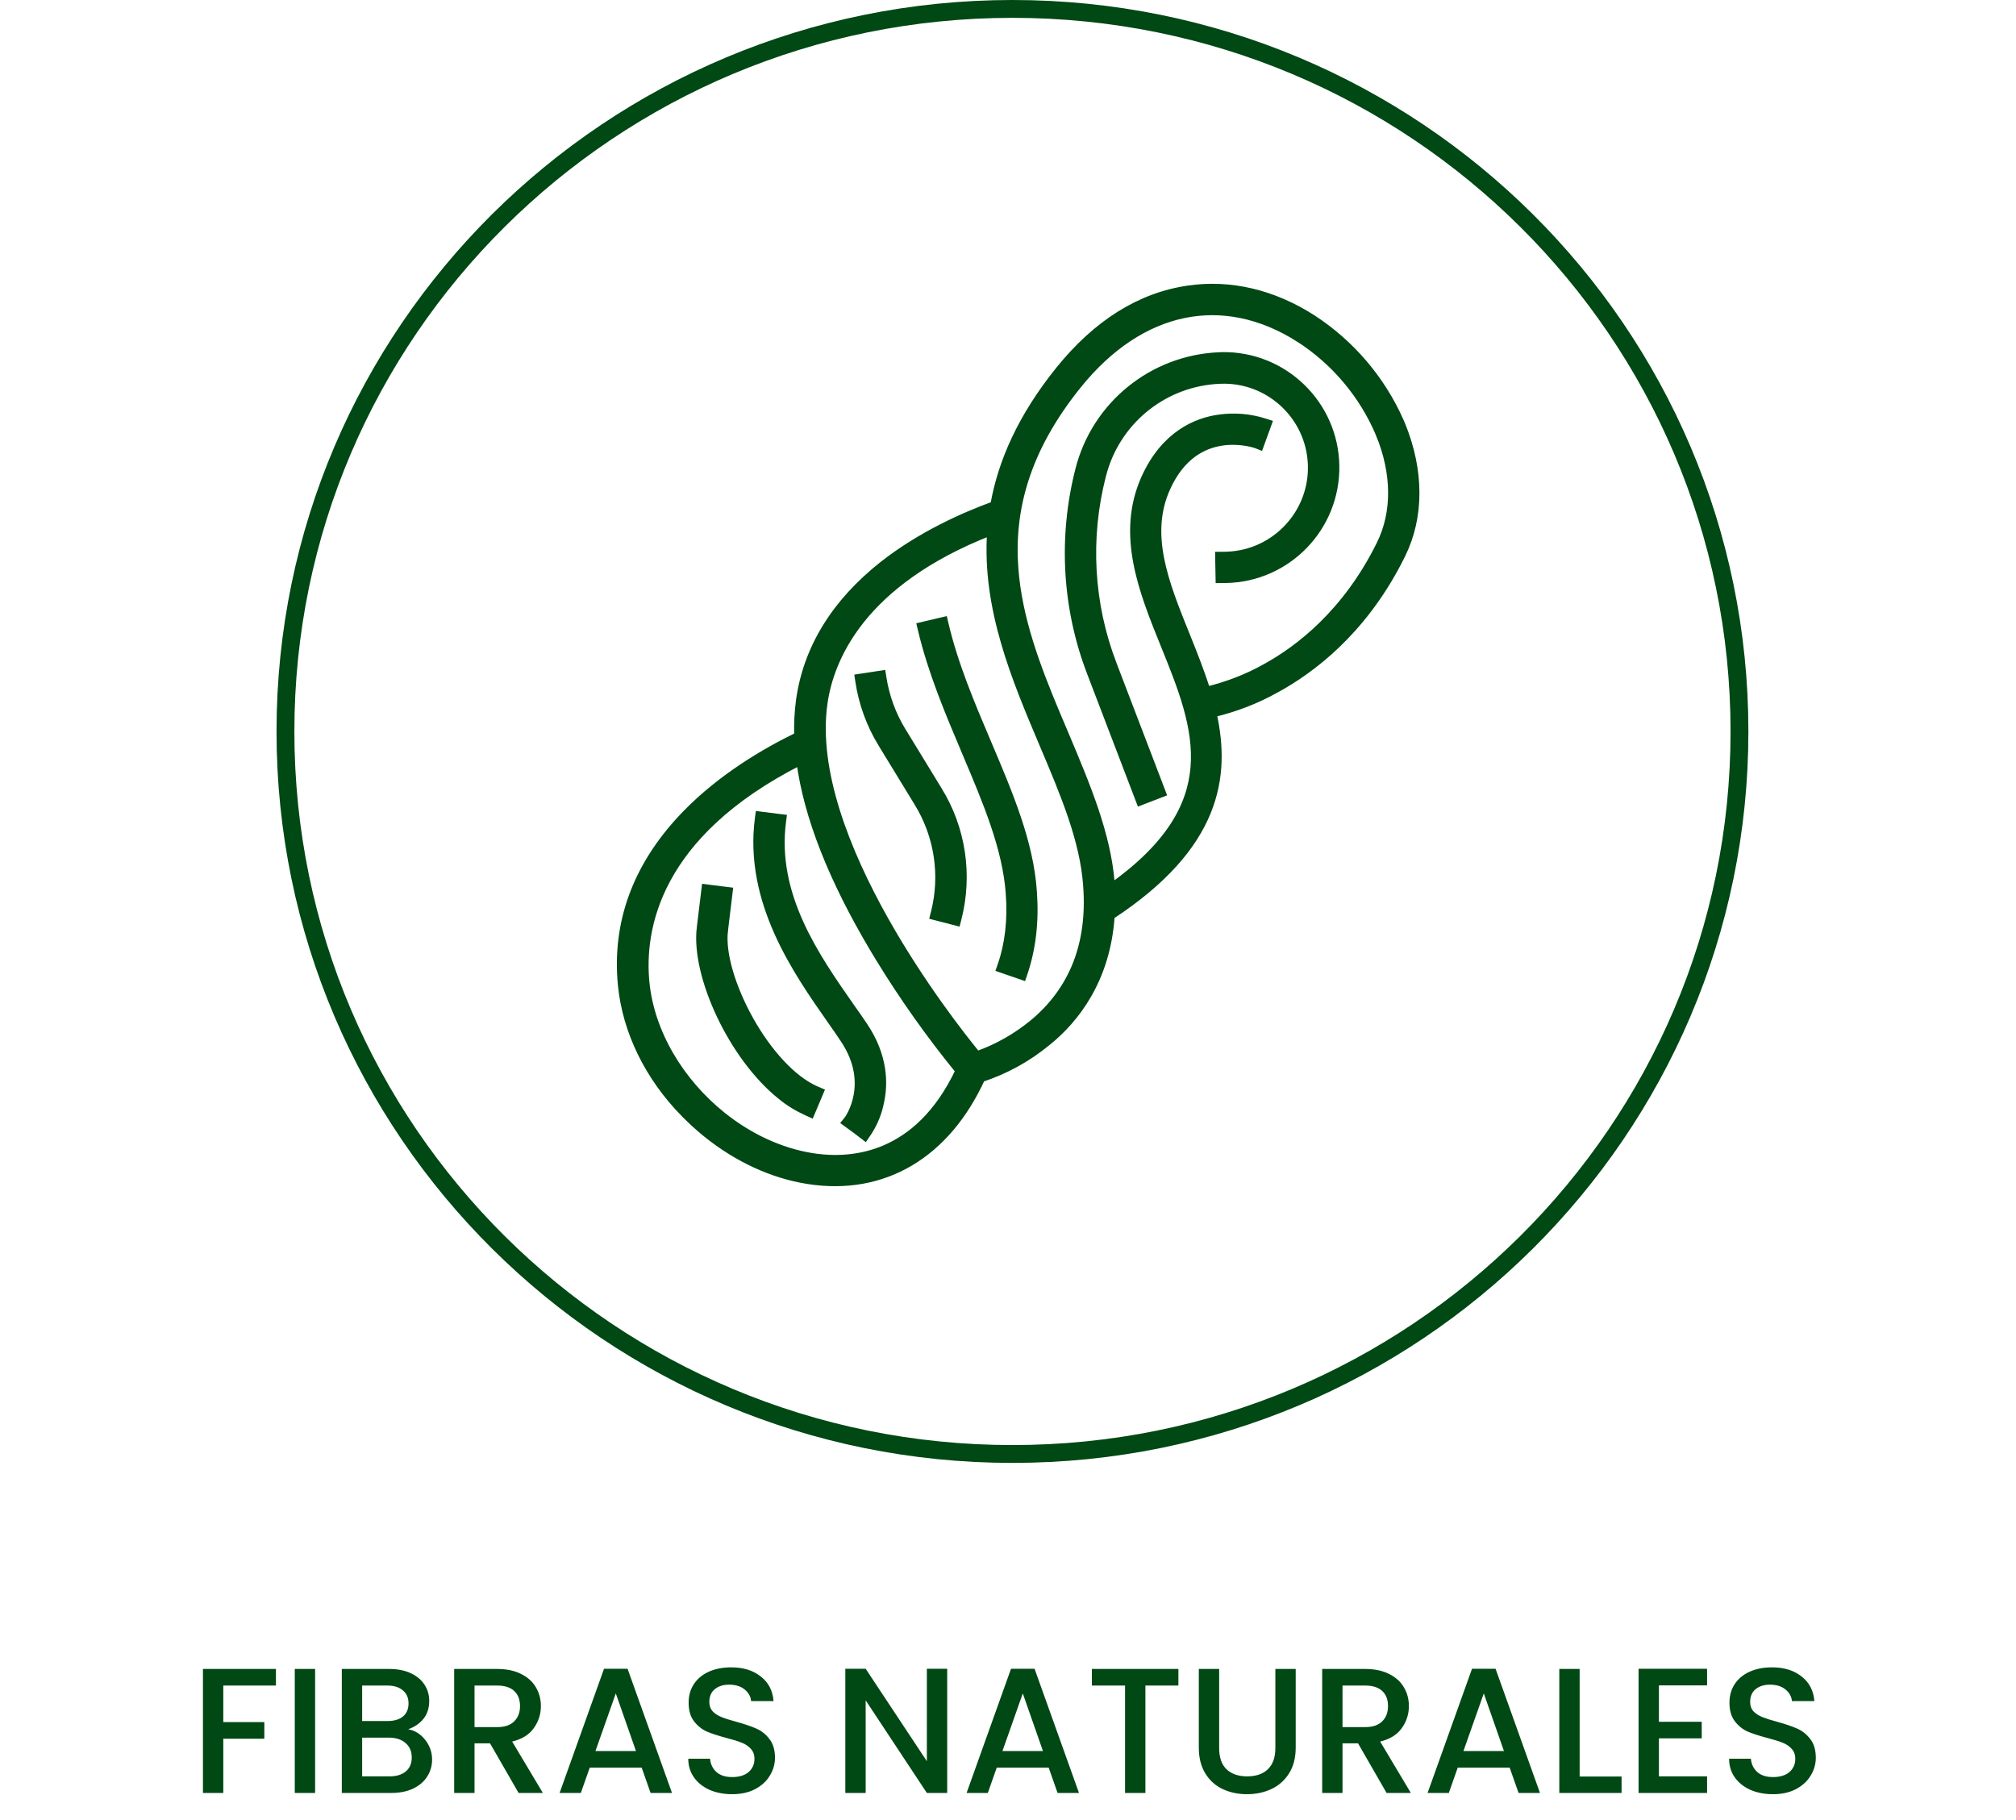
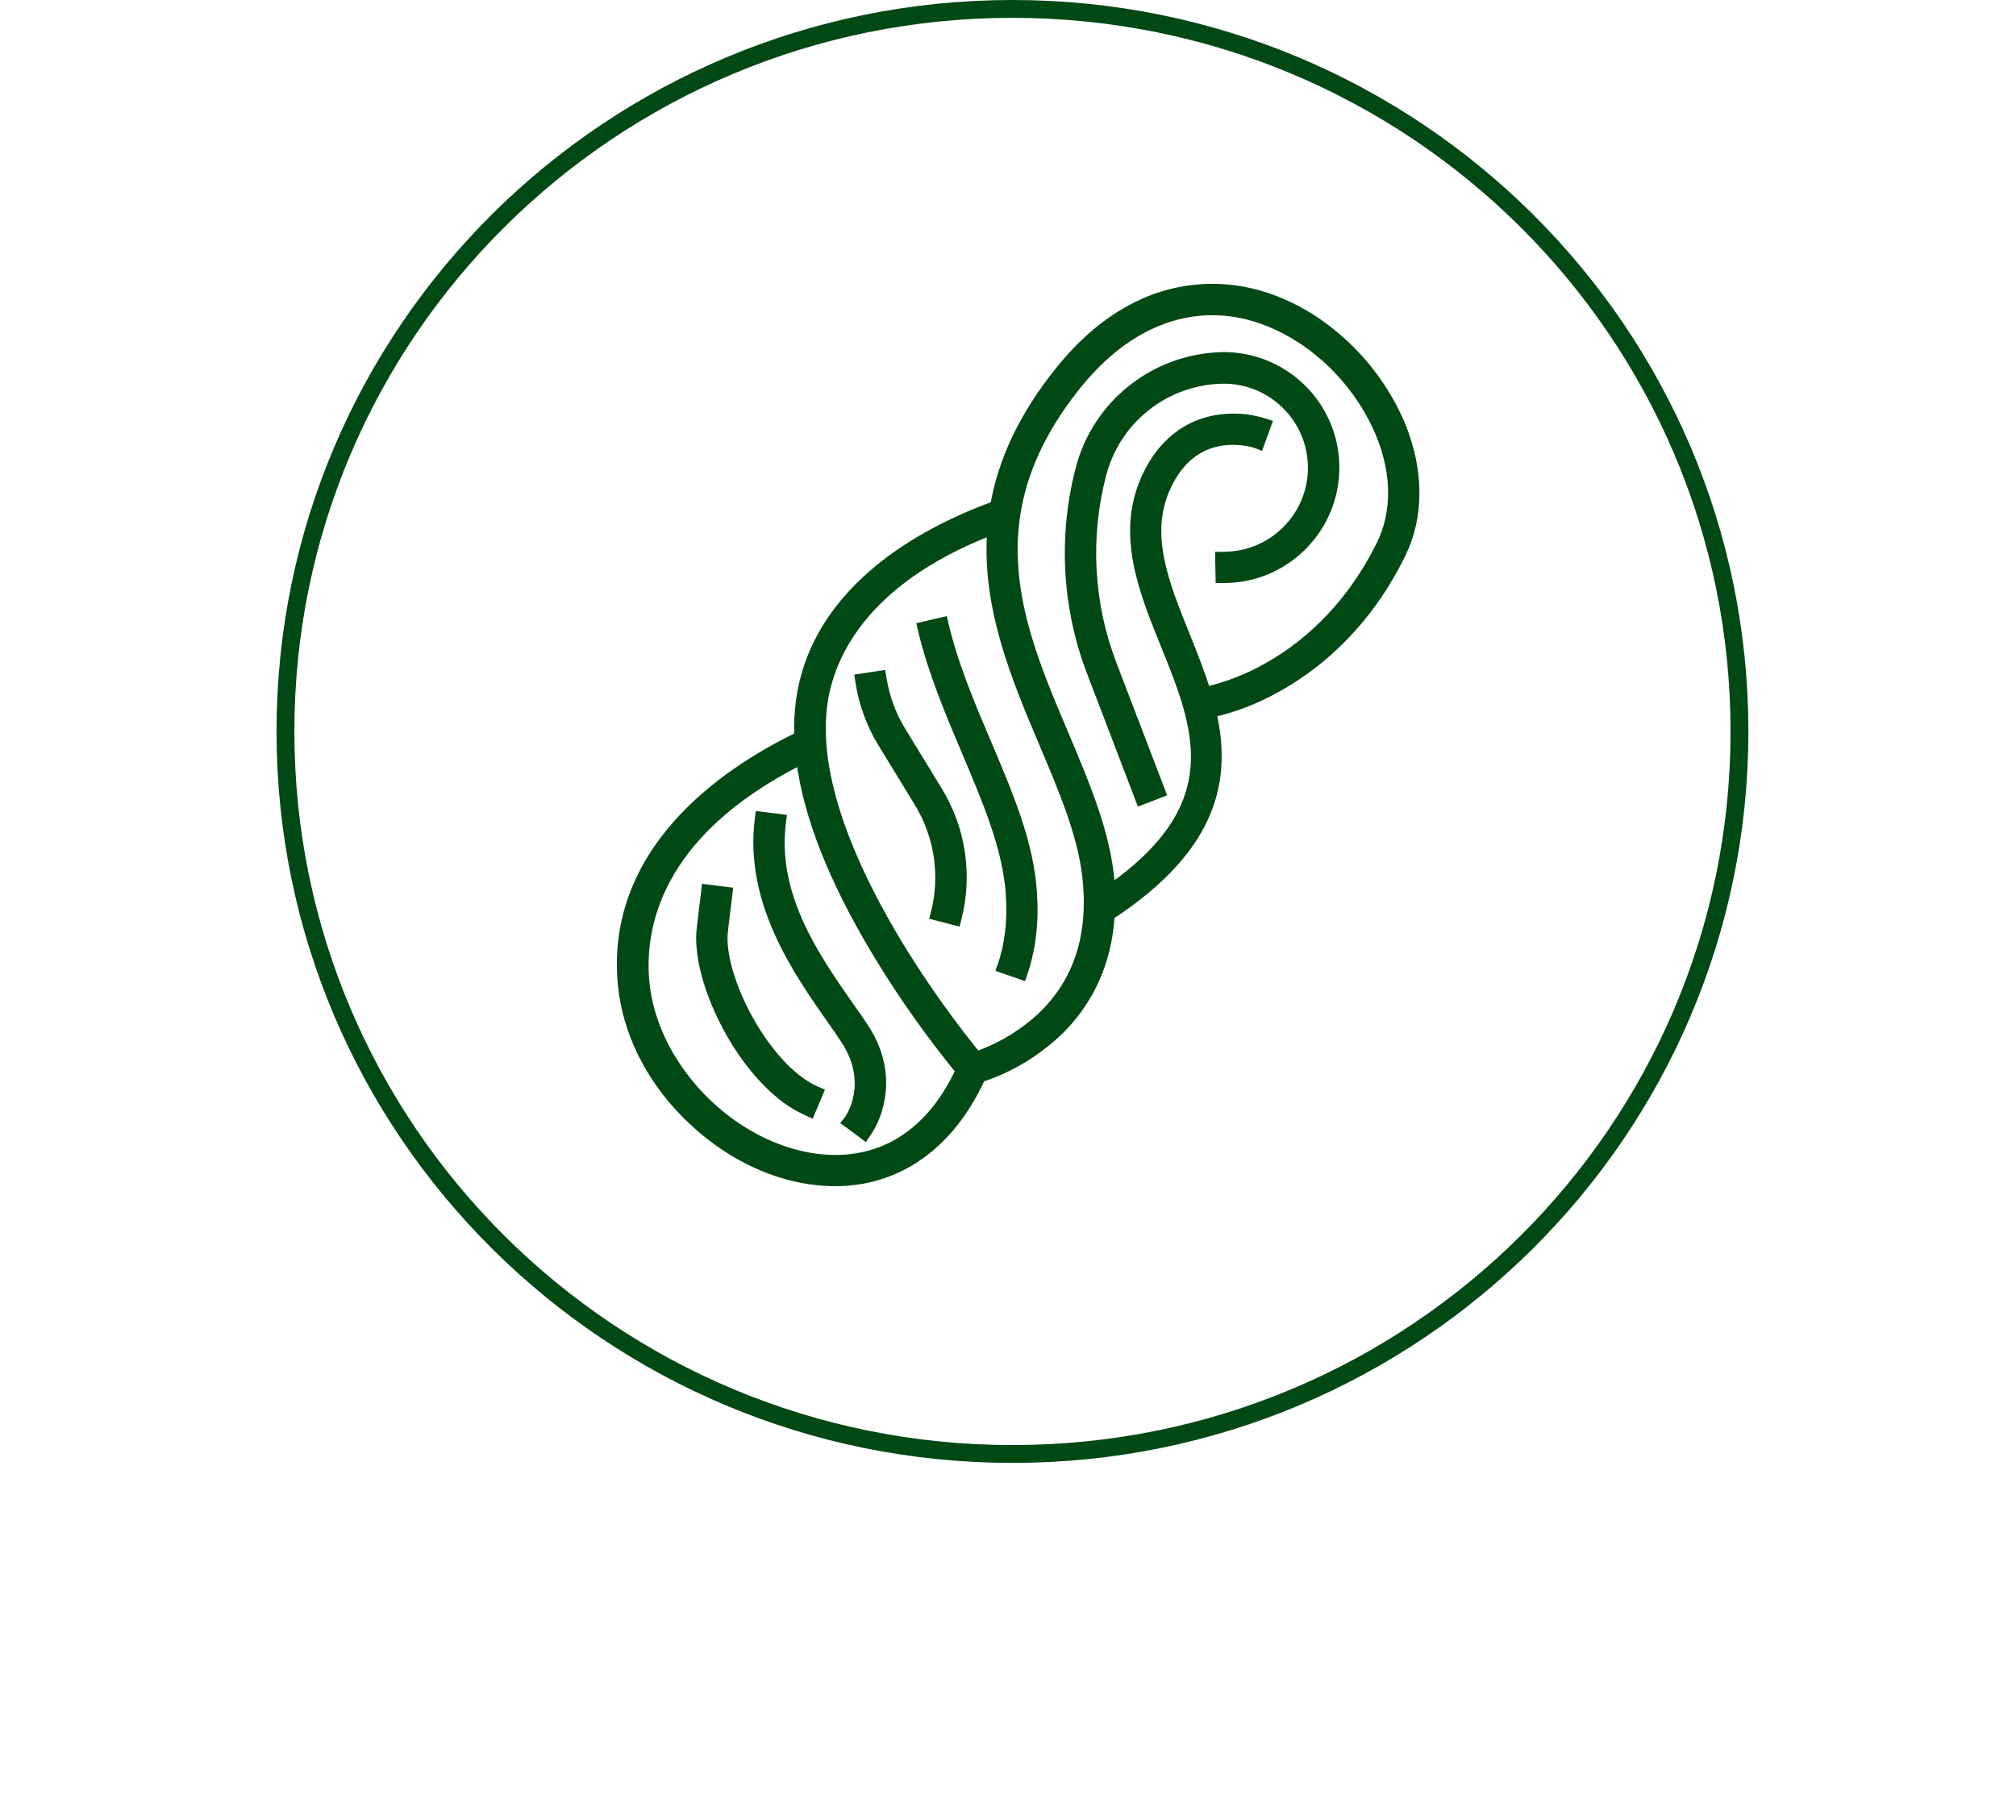
<svg xmlns="http://www.w3.org/2000/svg" width="226" height="204" viewBox="0 0 226 204" fill="none">
  <path d="M113.5 1C158.517 1 195 37.271 195 82C195 126.729 158.517 163 113.5 163C68.483 163 32 126.729 32 82C32 37.271 68.483 1 113.5 1Z" stroke="#004814" stroke-width="2" />
  <path d="M147.132 35.683C151.438 38.485 154.85 42.471 156.938 47.154L157.137 47.61L157.138 47.614C159.233 52.741 159.266 57.921 157.15 62.2L156.76 62.971C152.68 70.82 147.088 75.072 143.058 77.266L143.058 77.267C140.842 78.508 138.466 79.422 135.991 80.005C136.783 83.565 136.883 87.267 135.341 91.04C133.76 94.911 130.472 98.805 124.556 102.688C124.087 109.821 120.565 114.307 117.405 116.839C115.207 118.655 112.71 120.019 110.027 120.906C108.081 125.148 105.366 128.329 102.073 130.292C98.735 132.281 94.832 133.003 90.596 132.339C86.586 131.713 82.648 129.883 79.204 127.111C78.351 126.424 77.545 125.682 76.772 124.904L76.771 124.904C72.697 120.782 70.179 115.632 69.669 110.423C68.989 103.486 71.313 97.149 76.503 91.632L76.893 91.224C80.869 87.138 85.75 84.269 89.433 82.482C89.389 81.17 89.462 79.849 89.63 78.552L89.63 78.548C90.439 72.67 93.622 67.527 98.995 63.29L98.995 63.289C103.194 60.002 107.954 57.865 111.42 56.603C112.285 51.758 114.495 46.732 118.717 41.487C122.926 36.26 127.796 33.188 133.237 32.408C137.939 31.726 142.738 32.865 147.129 35.681L147.132 35.683ZM89.684 85.384C81.582 89.492 77.136 94.201 74.776 98.587C72.367 103.064 72.114 107.239 72.404 110.153C72.965 115.81 76.293 121.28 80.945 125.025C83.921 127.421 87.432 129.097 91.063 129.673L91.471 129.732C93.555 130.012 96.342 129.984 99.168 128.786C102.128 127.53 105.17 124.972 107.501 120.045C104.222 116.024 101.21 111.772 98.511 107.351L97.966 106.449C93.269 98.568 90.496 91.523 89.684 85.384ZM111.06 59.625C103.779 62.468 99.295 66.04 96.54 69.488C93.713 73.029 92.692 76.461 92.356 78.892C91.306 86.44 94.899 95.454 99.169 103.065C103.264 110.365 107.934 116.288 109.534 118.24C111.788 117.449 113.904 116.243 115.769 114.721C120.269 110.994 122.313 105.825 121.826 99.297L121.826 99.294C121.477 94.199 119.27 88.986 116.886 83.366L116.886 83.365C113.833 76.146 110.472 68.234 111.06 59.625ZM154.62 48.639C152.775 44.283 149.642 40.551 145.664 37.982L145.664 37.984C141.369 35.251 136.922 34.383 132.684 35.267C128.441 36.153 124.363 38.805 120.833 43.191C114.915 50.541 113.287 57.291 113.759 63.7C114.174 69.332 116.21 74.719 118.451 80.061L119.42 82.348L119.421 82.35C121.841 88.098 124.158 93.566 124.572 99.132C124.583 99.23 124.59 99.329 124.597 99.429C131.117 94.785 133.504 90.364 133.861 86.032C134.233 81.527 132.426 77.035 130.512 72.313C128.088 66.326 125.484 59.921 128.342 53.579L128.342 53.578C130.555 48.703 134.095 47.225 136.694 46.873C138.414 46.635 140.142 46.784 141.788 47.312L142.183 47.439L142.042 47.83L141.385 49.639L141.244 50.026L140.861 49.873C140.746 49.828 139.023 49.241 136.937 49.564C134.88 49.882 132.433 51.088 130.808 54.691L130.808 54.692C128.443 59.917 130.602 65.309 133.014 71.278L133.015 71.279C133.807 73.252 134.625 75.288 135.277 77.376C137.56 76.827 139.773 75.982 141.815 74.838L141.819 74.836C145.607 72.766 150.936 68.677 154.721 60.992L154.722 60.991C156.464 57.462 156.452 53.073 154.619 48.639L154.62 48.639Z" fill="#004814" stroke="#004814" stroke-width="0.8" />
  <path d="M136.99 39.875C143.911 39.761 149.629 45.285 149.743 52.207C149.857 59.128 144.333 64.845 137.412 64.959L137.408 64.96L137.068 64.962L136.672 64.966L136.665 64.57L136.629 62.666L136.622 62.261L137.026 62.258L137.35 62.254C137.427 62.246 137.51 62.24 137.608 62.245C143.018 62.02 147.238 57.44 147.014 52.03C146.79 46.619 142.209 42.4 136.799 42.623L136.797 42.623C130.705 42.847 125.466 46.929 123.742 52.744L123.586 53.312L123.585 53.314C121.781 60.313 122.195 67.73 124.792 74.472L124.792 74.474L130.181 88.56L130.323 88.933L129.951 89.077L128.168 89.763L127.794 89.907L127.65 89.533L122.262 75.446L122.262 75.445C119.464 68.187 119.016 60.212 120.952 52.635C122.802 45.368 129.206 40.192 136.693 39.889C136.753 39.884 136.807 39.883 136.847 39.883C136.895 39.882 136.925 39.881 136.954 39.878L136.972 39.876L136.99 39.875Z" fill="#004814" stroke="#004814" stroke-width="0.8" />
  <path d="M98.967 75.949C99.297 78.077 100.031 80.109 101.16 81.948L101.161 81.948L105.193 88.546L105.194 88.546C107.873 92.872 108.644 98.082 107.383 103.004L107.283 103.392L106.895 103.292L105.037 102.811L104.651 102.711L104.75 102.325C105.825 98.12 105.145 93.673 102.868 89.98L102.868 89.978L98.833 83.377L98.832 83.377C97.521 81.222 96.657 78.861 96.282 76.359L96.223 75.965L96.617 75.905L98.511 75.615L98.905 75.555L98.967 75.949Z" fill="#004814" stroke="#004814" stroke-width="0.8" />
  <path d="M81.7 100.258L81.204 104.349L81.205 104.349C81.055 105.599 81.264 107.194 81.772 108.939C82.279 110.679 83.075 112.542 84.07 114.321C86.071 117.896 88.831 121.045 91.59 122.207L91.959 122.362L91.804 122.731L91.058 124.499L90.897 124.877L90.523 124.707C89.441 124.213 88.408 123.605 87.494 122.837L87.495 122.836C84.76 120.633 82.359 117.259 80.722 113.793C79.088 110.333 78.18 106.713 78.51 104.015L78.511 104.014L79.005 99.924L79.054 99.526L79.453 99.576L81.352 99.814L81.748 99.863L81.7 100.258Z" fill="#004814" stroke="#004814" stroke-width="0.8" />
  <path d="M87.718 92.1C86.642 100.352 91.442 107.222 95.388 112.869L95.388 112.87C95.912 113.599 96.398 114.3 96.847 114.97L96.847 114.971C99.145 118.372 99.155 121.465 98.716 123.491L98.611 123.977C98.337 125.102 97.865 126.162 97.206 127.121L96.968 127.468L96.633 127.212L95.88 126.635L95.88 126.636L95.103 126.073L94.764 125.825L95.027 125.498C95.027 125.498 95.04 125.481 95.065 125.445C95.089 125.409 95.123 125.359 95.163 125.295C95.242 125.167 95.347 124.983 95.46 124.751C95.686 124.285 95.942 123.625 96.091 122.817C96.386 121.209 96.261 118.989 94.58 116.495L94.577 116.491C94.153 115.844 93.671 115.152 93.17 114.441L93.169 114.439C89.276 108.885 83.809 101.093 85.024 91.758L85.076 91.363L85.471 91.413L87.371 91.651L87.77 91.7L87.718 92.1Z" fill="#004814" stroke="#004814" stroke-width="0.8" />
  <path d="M105.93 69.936C106.995 74.484 108.879 78.932 110.709 83.238C113.146 88.972 115.485 94.462 115.843 100.024L115.843 100.024C116.075 103.298 115.73 106.336 114.793 109.098L114.663 109.479L114.284 109.347L112.478 108.725L112.099 108.594L112.231 108.215C113.055 105.849 113.367 103.146 113.151 100.216L113.152 100.214C112.803 95.119 110.595 89.907 108.211 84.286L108.212 84.285C106.361 79.908 104.426 75.349 103.291 70.56L103.199 70.17L103.588 70.078L105.449 69.639L105.839 69.547L105.93 69.936Z" fill="#004814" stroke="#004814" stroke-width="0.8" />
-   <path d="M30.932 187.1V188.96H25.032V193.06H29.632V194.92H25.032V201H22.752V187.1H30.932ZM35.325 187.1V201H33.045V187.1H35.325ZM45.758 193.86C46.505 193.993 47.138 194.387 47.658 195.04C48.178 195.693 48.438 196.433 48.438 197.26C48.438 197.967 48.252 198.607 47.878 199.18C47.518 199.74 46.992 200.187 46.298 200.52C45.605 200.84 44.798 201 43.878 201H38.318V187.1H43.618C44.565 187.1 45.378 187.26 46.058 187.58C46.738 187.9 47.252 188.333 47.598 188.88C47.945 189.413 48.118 190.013 48.118 190.68C48.118 191.48 47.905 192.147 47.478 192.68C47.052 193.213 46.478 193.607 45.758 193.86ZM40.598 192.94H43.418C44.165 192.94 44.745 192.773 45.158 192.44C45.585 192.093 45.798 191.6 45.798 190.96C45.798 190.333 45.585 189.847 45.158 189.5C44.745 189.14 44.165 188.96 43.418 188.96H40.598V192.94ZM43.678 199.14C44.452 199.14 45.058 198.953 45.498 198.58C45.938 198.207 46.158 197.687 46.158 197.02C46.158 196.34 45.925 195.8 45.458 195.4C44.992 195 44.372 194.8 43.598 194.8H40.598V199.14H43.678ZM58.136 201L54.936 195.44H53.196V201H50.916V187.1H55.716C56.783 187.1 57.683 187.287 58.416 187.66C59.163 188.033 59.716 188.533 60.076 189.16C60.449 189.787 60.636 190.487 60.636 191.26C60.636 192.167 60.369 192.993 59.836 193.74C59.316 194.473 58.509 194.973 57.416 195.24L60.856 201H58.136ZM53.196 193.62H55.716C56.569 193.62 57.209 193.407 57.636 192.98C58.076 192.553 58.296 191.98 58.296 191.26C58.296 190.54 58.083 189.98 57.656 189.58C57.229 189.167 56.583 188.96 55.716 188.96H53.196V193.62ZM71.933 198.16H66.113L65.113 201H62.733L67.713 187.08H70.353L75.333 201H72.933L71.933 198.16ZM71.293 196.3L69.033 189.84L66.753 196.3H71.293ZM82.078 201.14C81.145 201.14 80.305 200.98 79.558 200.66C78.811 200.327 78.225 199.86 77.798 199.26C77.371 198.66 77.158 197.96 77.158 197.16H79.598C79.651 197.76 79.885 198.253 80.298 198.64C80.725 199.027 81.318 199.22 82.078 199.22C82.865 199.22 83.478 199.033 83.918 198.66C84.358 198.273 84.578 197.78 84.578 197.18C84.578 196.713 84.438 196.333 84.158 196.04C83.891 195.747 83.551 195.52 83.138 195.36C82.738 195.2 82.178 195.027 81.458 194.84C80.551 194.6 79.811 194.36 79.238 194.12C78.678 193.867 78.198 193.48 77.798 192.96C77.398 192.44 77.198 191.747 77.198 190.88C77.198 190.08 77.398 189.38 77.798 188.78C78.198 188.18 78.758 187.72 79.478 187.4C80.198 187.08 81.031 186.92 81.978 186.92C83.325 186.92 84.425 187.26 85.278 187.94C86.145 188.607 86.625 189.527 86.718 190.7H84.198C84.158 190.193 83.918 189.76 83.478 189.4C83.038 189.04 82.458 188.86 81.738 188.86C81.085 188.86 80.551 189.027 80.138 189.36C79.725 189.693 79.518 190.173 79.518 190.8C79.518 191.227 79.645 191.58 79.898 191.86C80.165 192.127 80.498 192.34 80.898 192.5C81.298 192.66 81.845 192.833 82.538 193.02C83.458 193.273 84.205 193.527 84.778 193.78C85.365 194.033 85.858 194.427 86.258 194.96C86.671 195.48 86.878 196.18 86.878 197.06C86.878 197.767 86.685 198.433 86.298 199.06C85.925 199.687 85.371 200.193 84.638 200.58C83.918 200.953 83.065 201.14 82.078 201.14ZM106.184 201H103.904L97.044 190.62V201H94.764V187.08H97.044L103.904 197.44V187.08H106.184V201ZM117.558 198.16H111.738L110.738 201H108.358L113.338 187.08H115.978L120.958 201H118.558L117.558 198.16ZM116.918 196.3L114.658 189.84L112.378 196.3H116.918ZM132.103 187.1V188.96H128.403V201H126.123V188.96H122.403V187.1H132.103ZM136.672 187.1V195.96C136.672 197.013 136.945 197.807 137.492 198.34C138.052 198.873 138.825 199.14 139.812 199.14C140.812 199.14 141.585 198.873 142.132 198.34C142.692 197.807 142.972 197.013 142.972 195.96V187.1H145.252V195.92C145.252 197.053 145.005 198.013 144.512 198.8C144.019 199.587 143.359 200.173 142.532 200.56C141.705 200.947 140.792 201.14 139.792 201.14C138.792 201.14 137.879 200.947 137.052 200.56C136.239 200.173 135.592 199.587 135.112 198.8C134.632 198.013 134.392 197.053 134.392 195.92V187.1H136.672ZM155.441 201L152.241 195.44H150.501V201H148.221V187.1H153.021C154.087 187.1 154.987 187.287 155.721 187.66C156.467 188.033 157.021 188.533 157.381 189.16C157.754 189.787 157.941 190.487 157.941 191.26C157.941 192.167 157.674 192.993 157.141 193.74C156.621 194.473 155.814 194.973 154.721 195.24L158.161 201H155.441ZM150.501 193.62H153.021C153.874 193.62 154.514 193.407 154.941 192.98C155.381 192.553 155.601 191.98 155.601 191.26C155.601 190.54 155.387 189.98 154.961 189.58C154.534 189.167 153.887 188.96 153.021 188.96H150.501V193.62ZM169.237 198.16H163.417L162.417 201H160.037L165.017 187.08H167.657L172.637 201H170.237L169.237 198.16ZM168.597 196.3L166.337 189.84L164.057 196.3H168.597ZM177.083 199.16H181.783V201H174.803V187.1H177.083V199.16ZM185.969 188.94V193.02H190.769V194.88H185.969V199.14H191.369V201H183.689V187.08H191.369V188.94H185.969ZM198.758 201.14C197.824 201.14 196.984 200.98 196.238 200.66C195.491 200.327 194.904 199.86 194.478 199.26C194.051 198.66 193.838 197.96 193.838 197.16H196.278C196.331 197.76 196.564 198.253 196.978 198.64C197.404 199.027 197.998 199.22 198.758 199.22C199.544 199.22 200.158 199.033 200.598 198.66C201.038 198.273 201.258 197.78 201.258 197.18C201.258 196.713 201.118 196.333 200.838 196.04C200.571 195.747 200.231 195.52 199.818 195.36C199.418 195.2 198.858 195.027 198.138 194.84C197.231 194.6 196.491 194.36 195.918 194.12C195.358 193.867 194.878 193.48 194.478 192.96C194.078 192.44 193.878 191.747 193.878 190.88C193.878 190.08 194.078 189.38 194.478 188.78C194.878 188.18 195.438 187.72 196.158 187.4C196.878 187.08 197.711 186.92 198.658 186.92C200.004 186.92 201.104 187.26 201.958 187.94C202.824 188.607 203.304 189.527 203.398 190.7H200.878C200.838 190.193 200.598 189.76 200.158 189.4C199.718 189.04 199.138 188.86 198.418 188.86C197.764 188.86 197.231 189.027 196.818 189.36C196.404 189.693 196.198 190.173 196.198 190.8C196.198 191.227 196.324 191.58 196.578 191.86C196.844 192.127 197.178 192.34 197.578 192.5C197.978 192.66 198.524 192.833 199.218 193.02C200.138 193.273 200.884 193.527 201.458 193.78C202.044 194.033 202.538 194.427 202.938 194.96C203.351 195.48 203.558 196.18 203.558 197.06C203.558 197.767 203.364 198.433 202.978 199.06C202.604 199.687 202.051 200.193 201.318 200.58C200.598 200.953 199.744 201.14 198.758 201.14Z" fill="#004814" />
</svg>